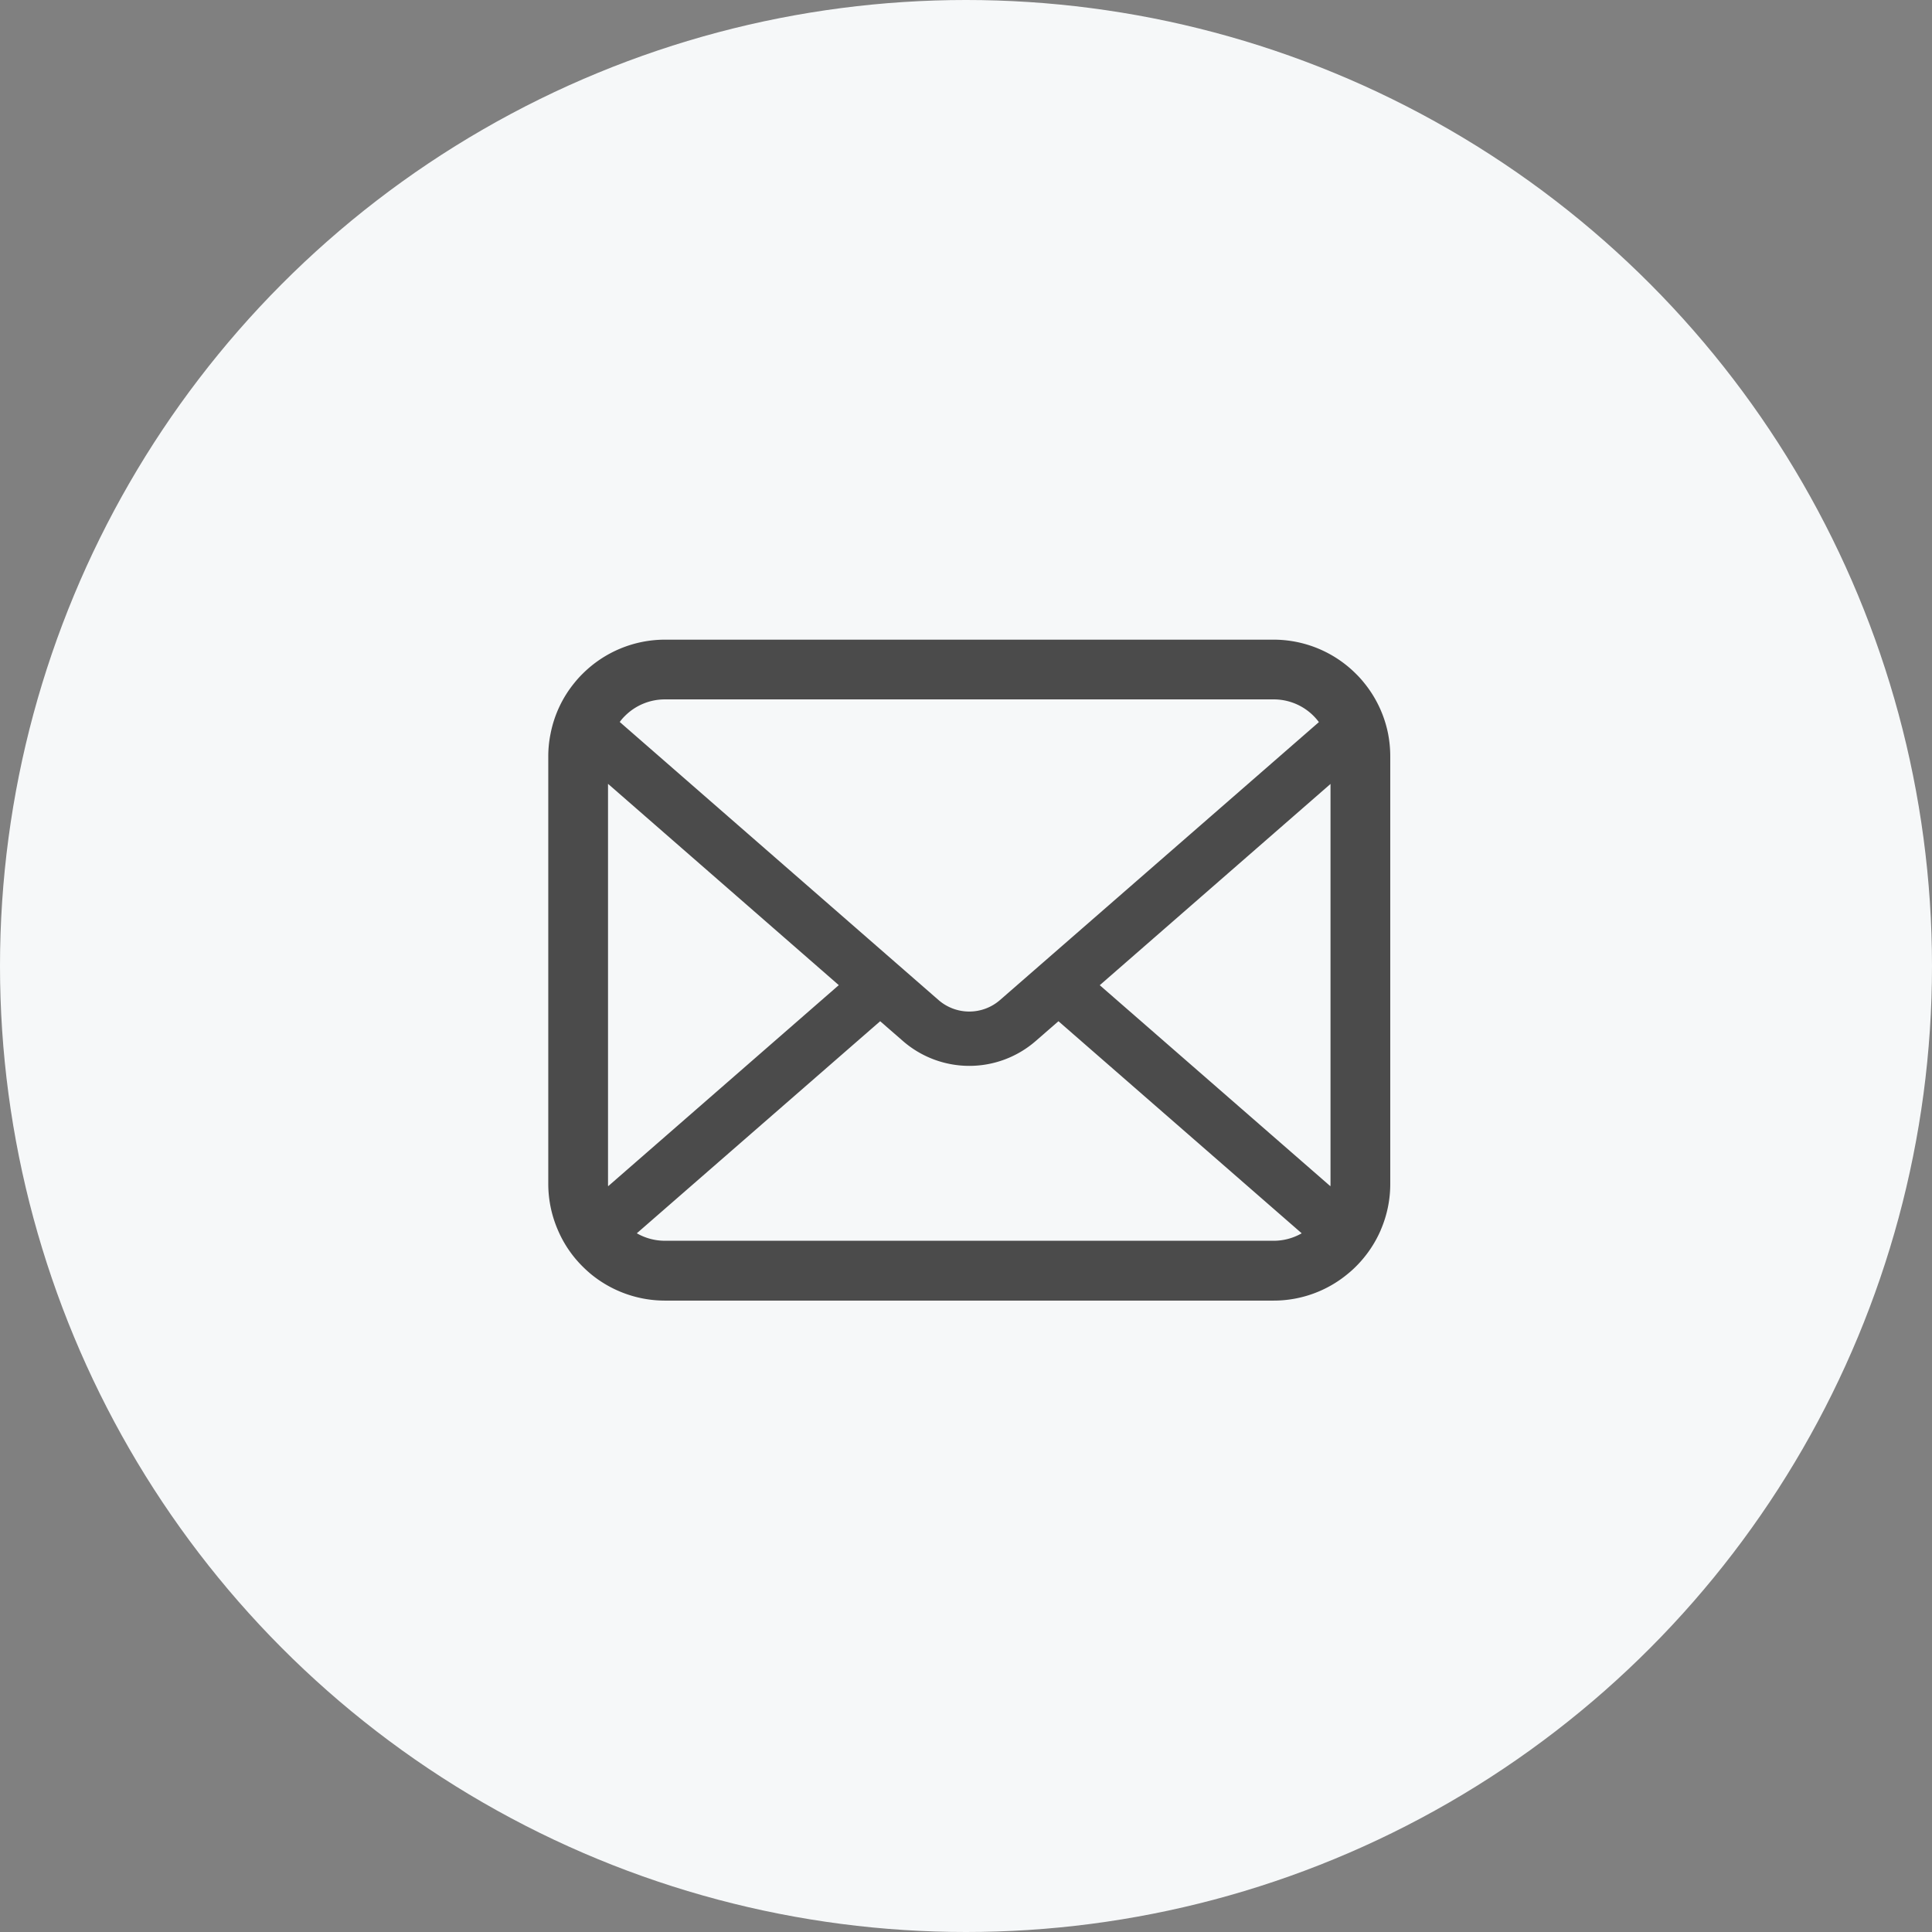
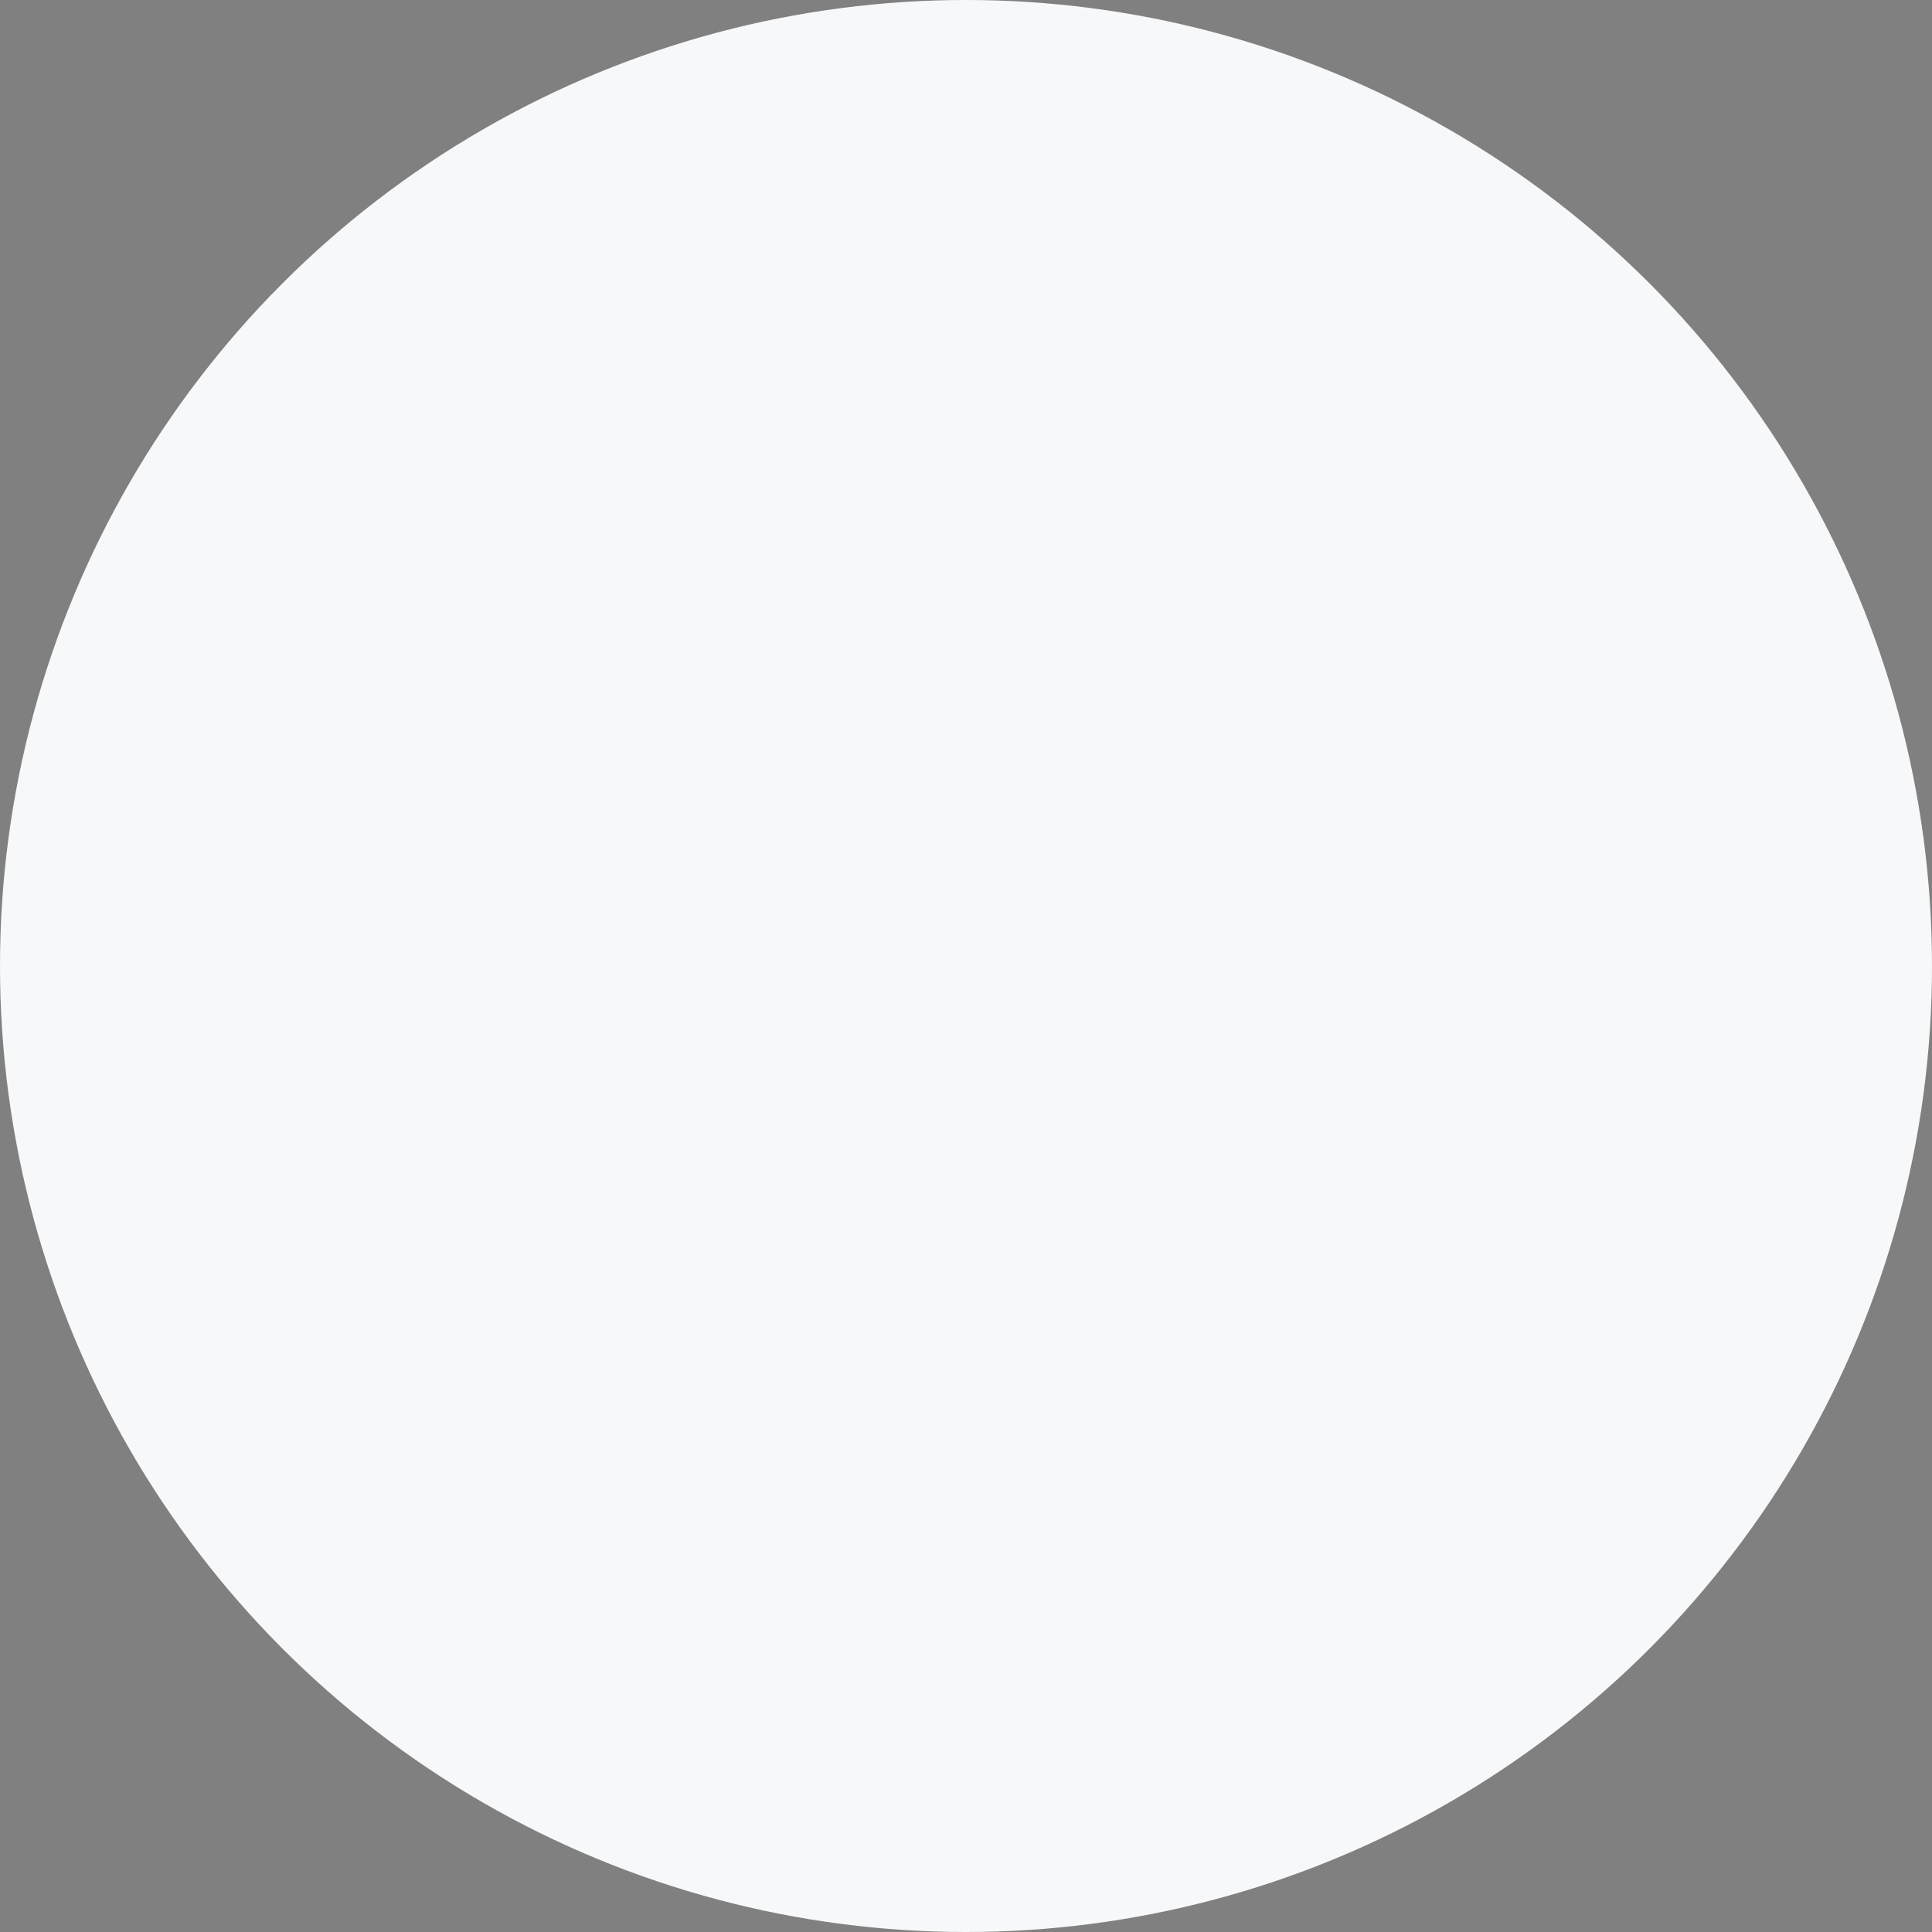
<svg xmlns="http://www.w3.org/2000/svg" height="148" viewBox="0 0 148 148" width="148">
  <rect x="0" y="0" width="148" height="148" fill="#808080" stroke="none" />
  <circle cx="74" cy="74" fill="#f6f8f9" r="74" />
-   <path d="m64.334 62.27a8.922 8.922 0 0 0 -1.847-3.912 7.691 7.691 0 0 0 -.608-.673 8.927 8.927 0 0 0 -6.326-2.622h-46.606a8.94 8.94 0 0 0 -6.325 2.622 7.856 7.856 0 0 0 -.608.673 8.816 8.816 0 0 0 -1.839 3.912 8.653 8.653 0 0 0 -.175 1.74v32.732a8.9 8.9 0 0 0 .741 3.558 8.769 8.769 0 0 0 1.88 2.772c.2.2.4.383.616.566a8.939 8.939 0 0 0 5.709 2.056h46.607a8.883 8.883 0 0 0 5.71-2.064 7.721 7.721 0 0 0 .616-.558 8.953 8.953 0 0 0 1.889-2.772v-.008a8.853 8.853 0 0 0 .732-3.545v-32.737a9.193 9.193 0 0 0 -.166-1.74zm-58.475-1.349a4.322 4.322 0 0 1 3.088-1.282h46.606a4.3 4.3 0 0 1 3.48 1.74l-24.428 21.29a3.585 3.585 0 0 1 -4.71 0l-24.419-21.299a3.3 3.3 0 0 1 .383-.449zm-1.282 35.821v-30.635l17.678 15.421-17.669 15.405a1.307 1.307 0 0 1 -.009-.191zm50.976 4.368h-46.606a4.31 4.31 0 0 1 -2.164-.573l18.642-16.245 1.74 1.514a7.745 7.745 0 0 0 10.178 0l1.739-1.514 18.634 16.246a4.315 4.315 0 0 1 -2.163.573zm4.37-4.368a1.364 1.364 0 0 1 -.009.191l-17.668-15.4 17.677-15.418z" fill="#4b4b4b" transform="translate(42 -6.062)" />
</svg>